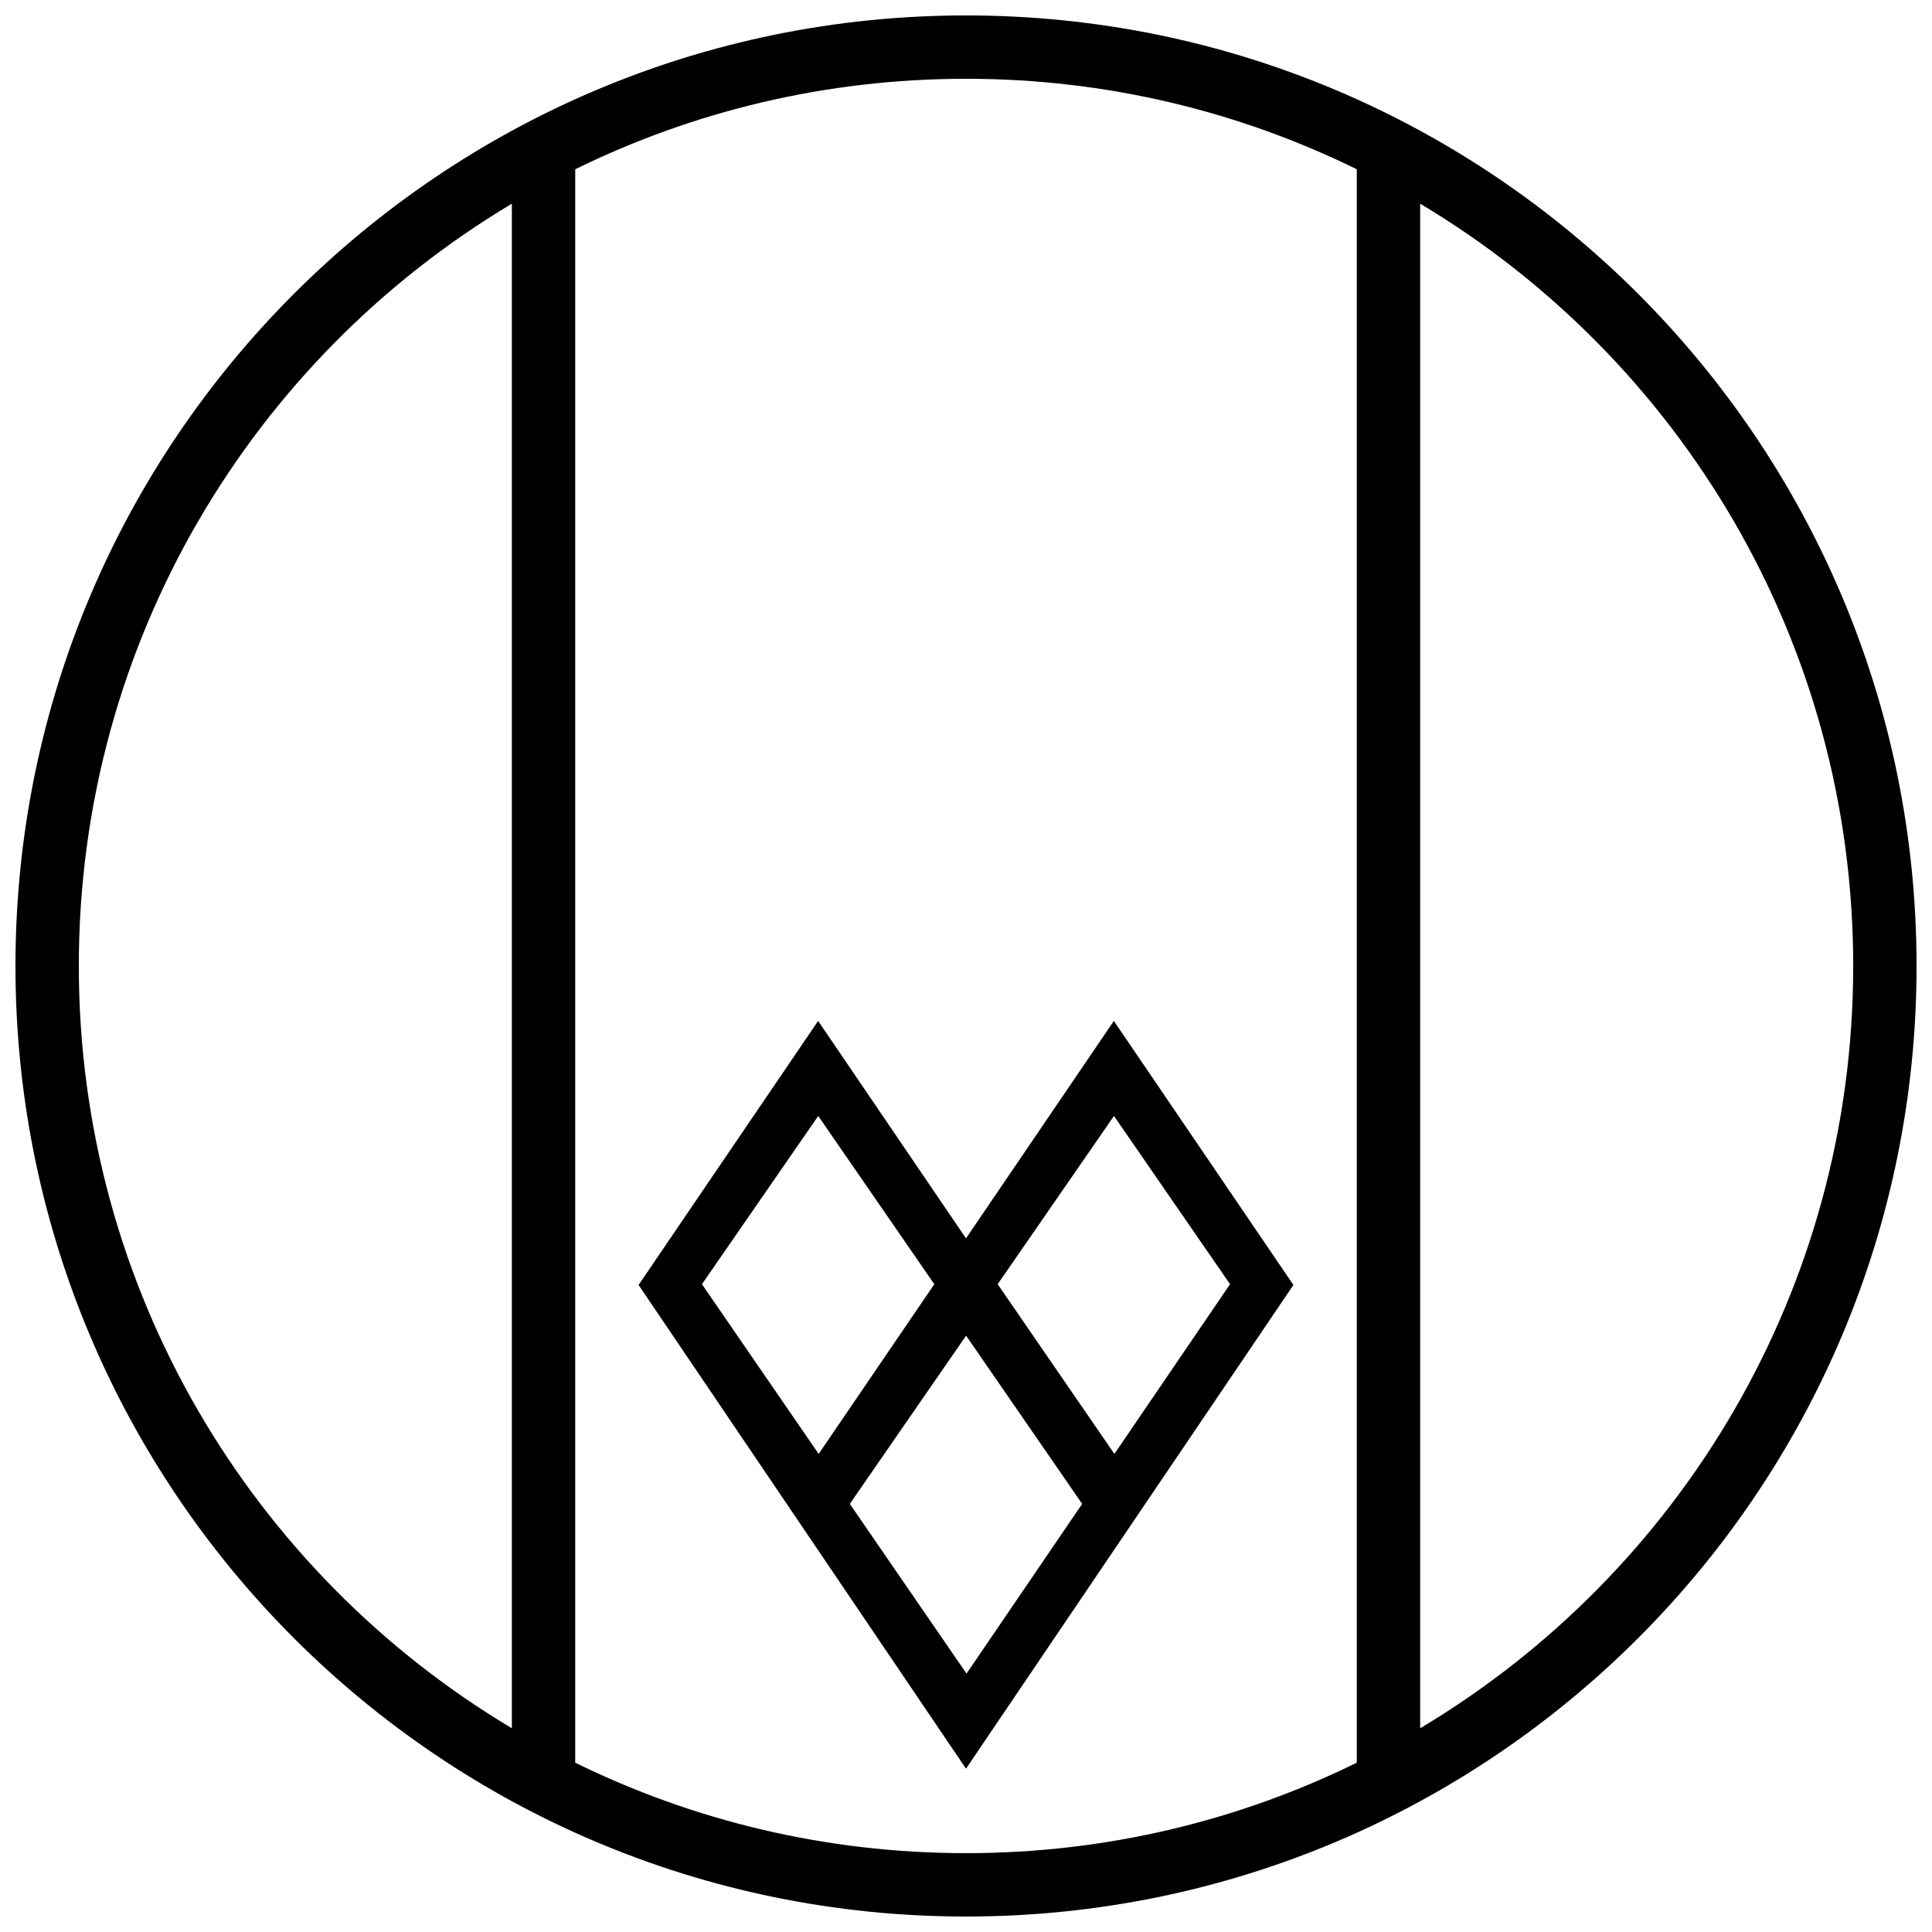
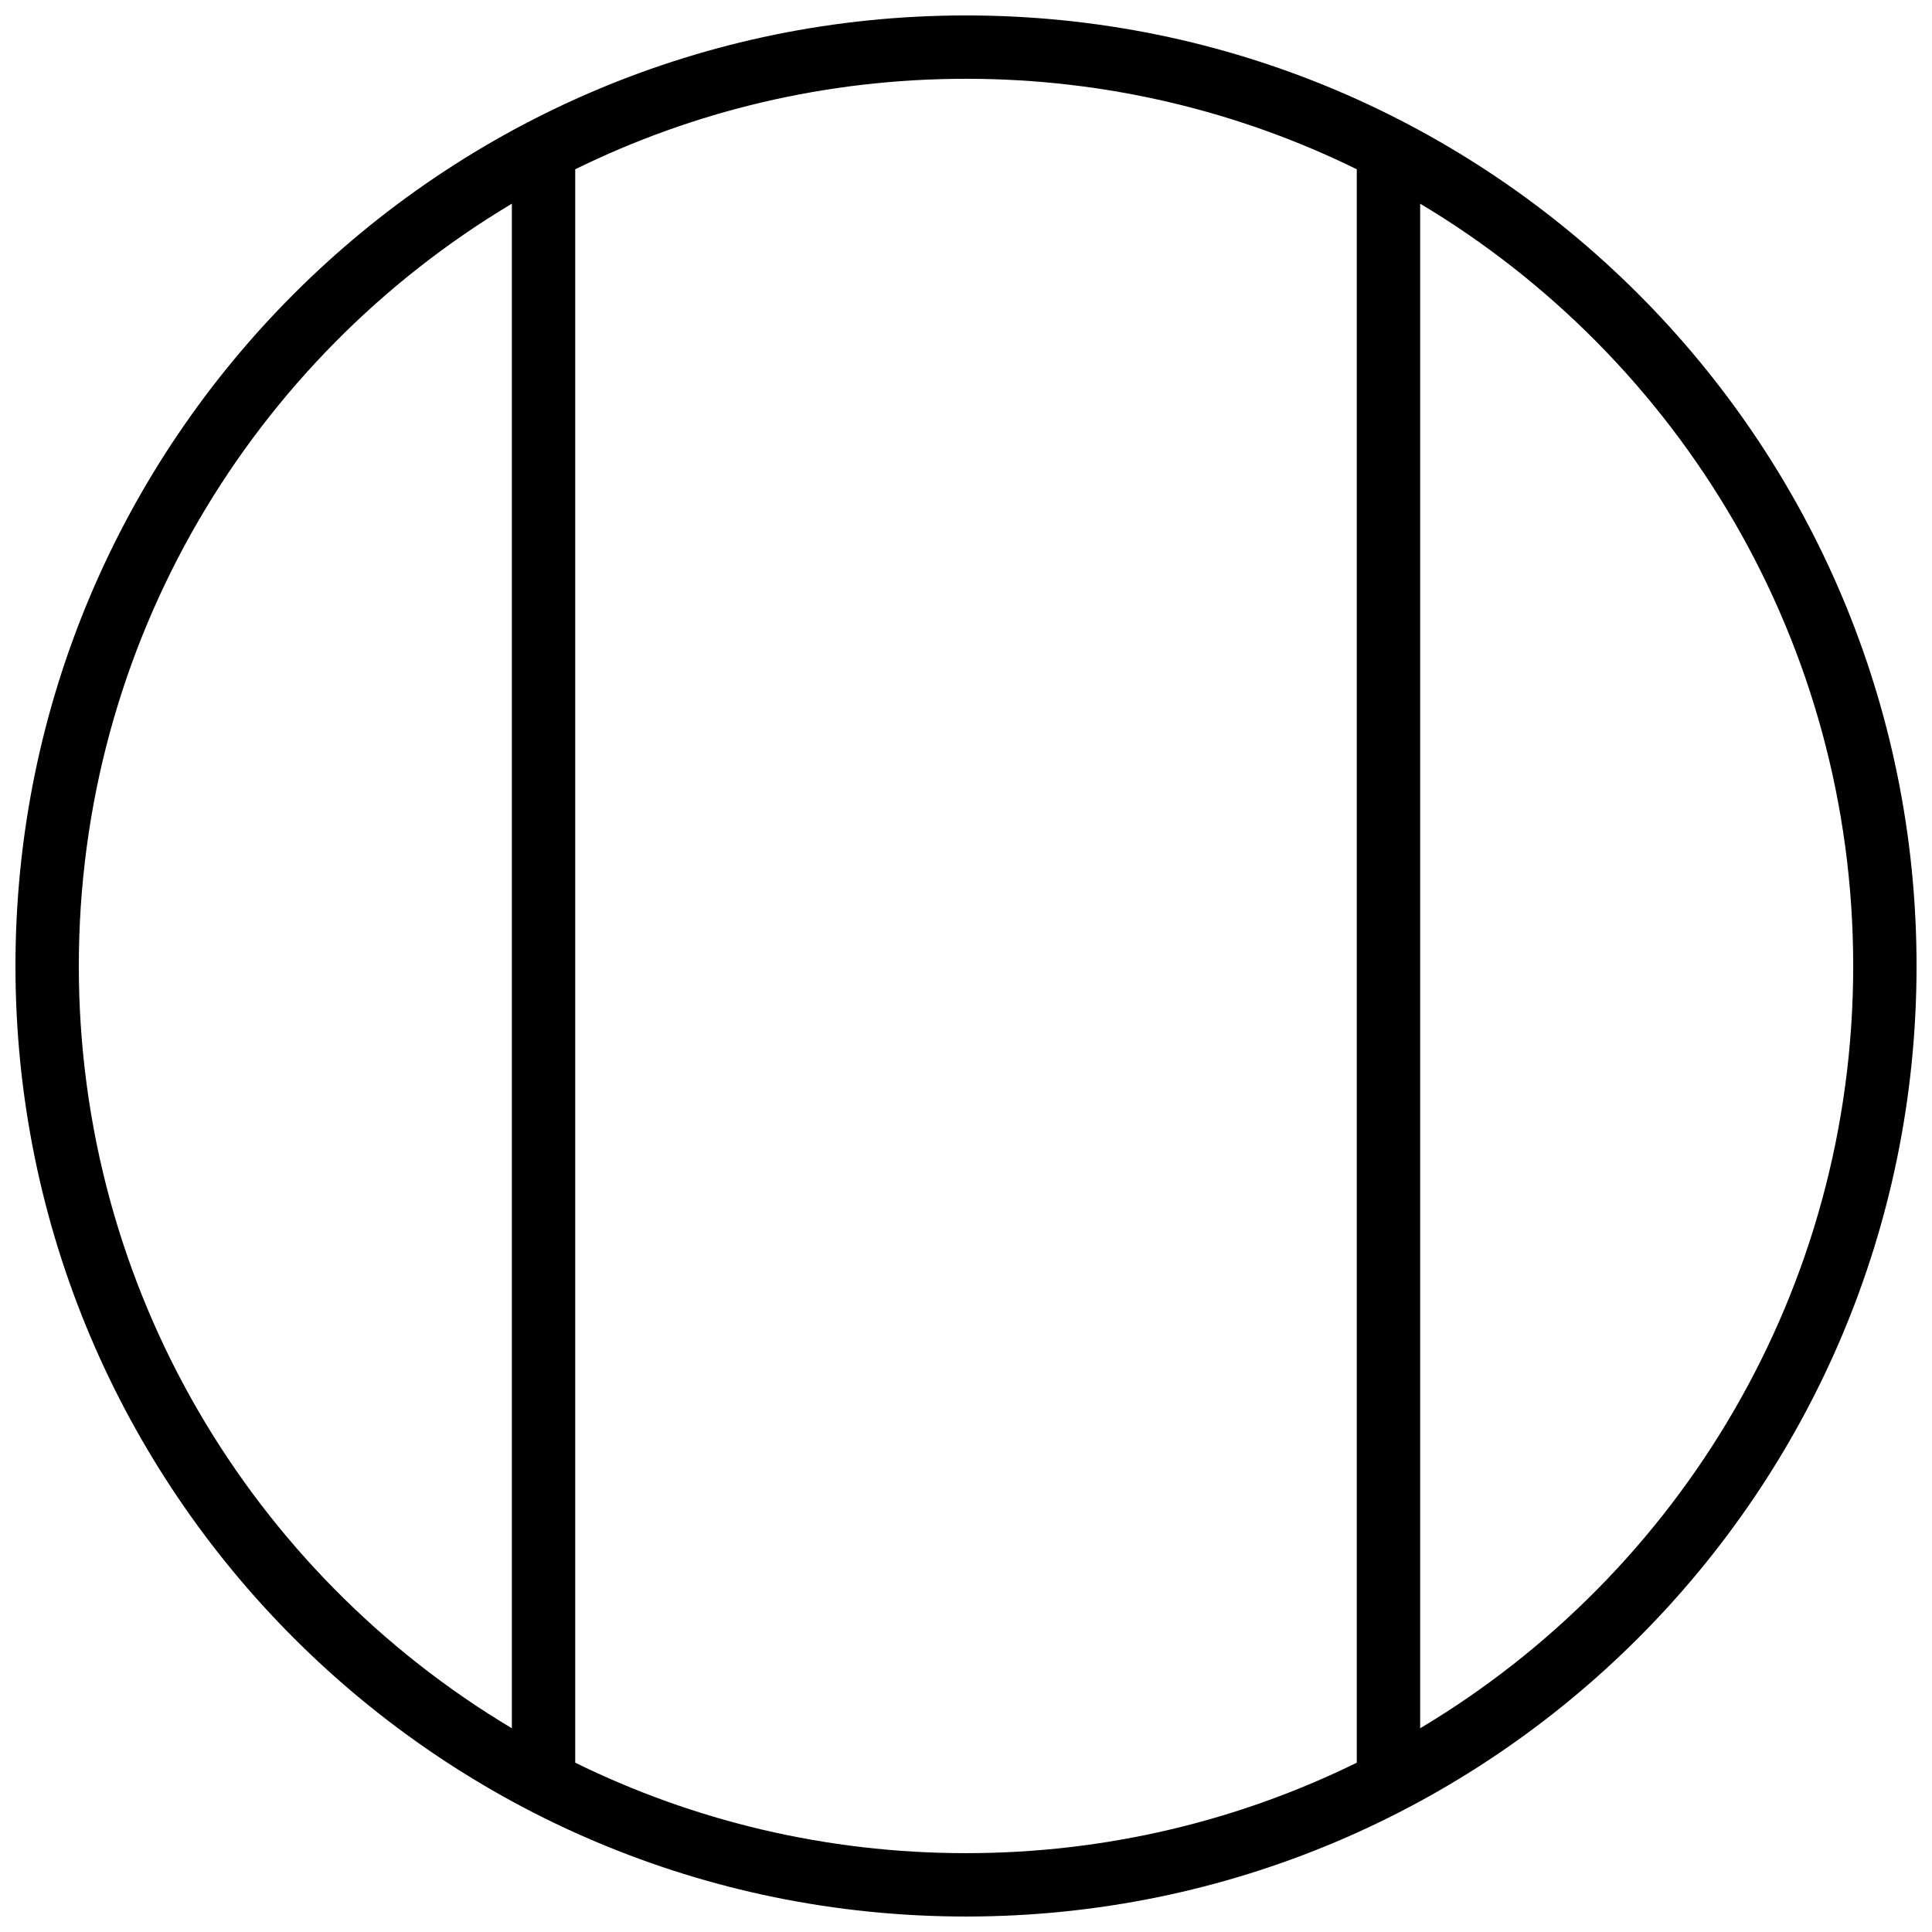
<svg xmlns="http://www.w3.org/2000/svg" width="800px" height="800px" version="1.1" viewBox="144 144 512 512">
  <defs>
    <clipPath id="a">
      <path d="m148.09 148.09h503.81v503.81h-503.81z" />
    </clipPath>
  </defs>
-   <path d="m400 612.72 86.766-128.19-47.582-69.973-39.184 57.625-39.188-57.625-47.582 69.973zm0.023-114.76 30.762 44.586-30.648 44.98-30.926-44.98zm39.188-58.219 30.762 44.586-30.648 44.98-30.93-44.98zm-78.371 0 30.762 44.586-30.648 44.98-30.93-44.98z" fill-rule="evenodd" />
  <g clip-path="url(#a)">
    <path d="m296.44 611.13c31.246 15.355 66.395 23.977 103.56 23.977 37.164 0 72.312-8.621 103.56-23.977v-422.27c-31.246-15.355-66.395-23.98-103.56-23.98-37.168 0-72.316 8.625-103.56 23.98zm-16.793-9.121c-68.73-41.035-114.76-116.15-114.76-202.01 0-85.867 46.027-160.98 114.76-202.02zm240.71 0c68.73-41.035 114.76-116.15 114.76-202.01 0-85.867-46.027-160.98-114.76-202.02zm-120.35 49.891c139.12 0 251.9-112.78 251.9-251.9 0-139.12-112.78-251.91-251.9-251.91-139.12 0-251.91 112.78-251.91 251.91 0 139.12 112.78 251.9 251.91 251.9z" fill-rule="evenodd" />
  </g>
</svg>